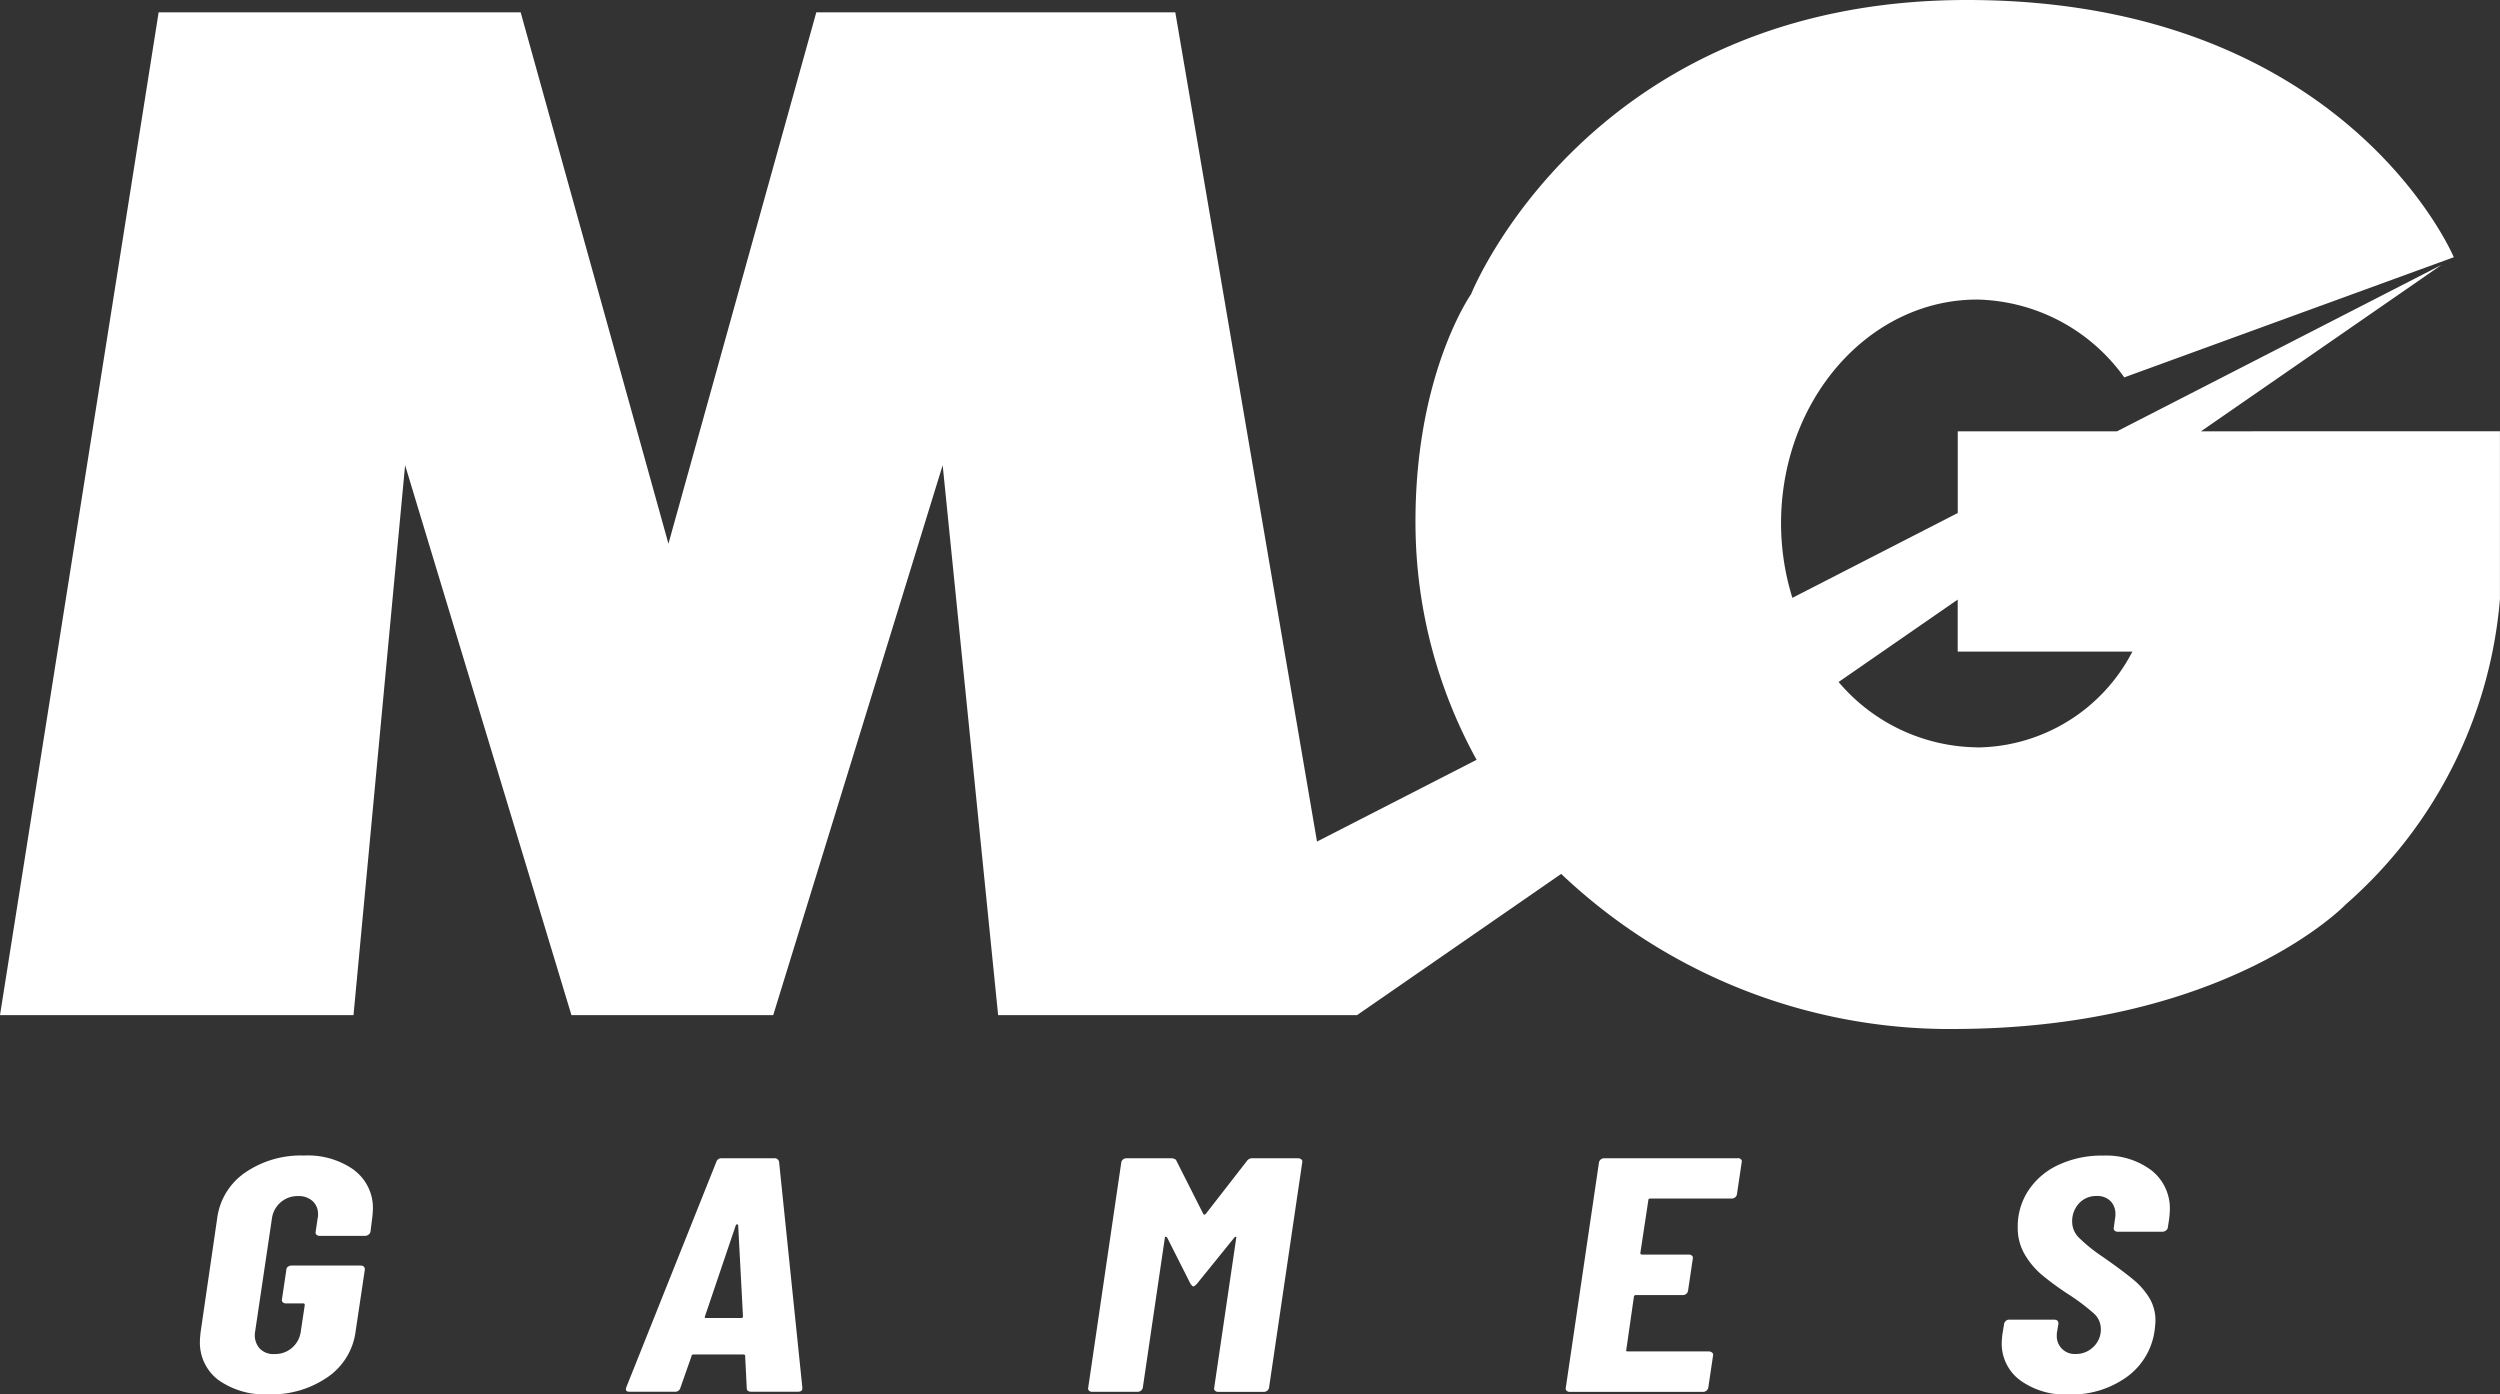
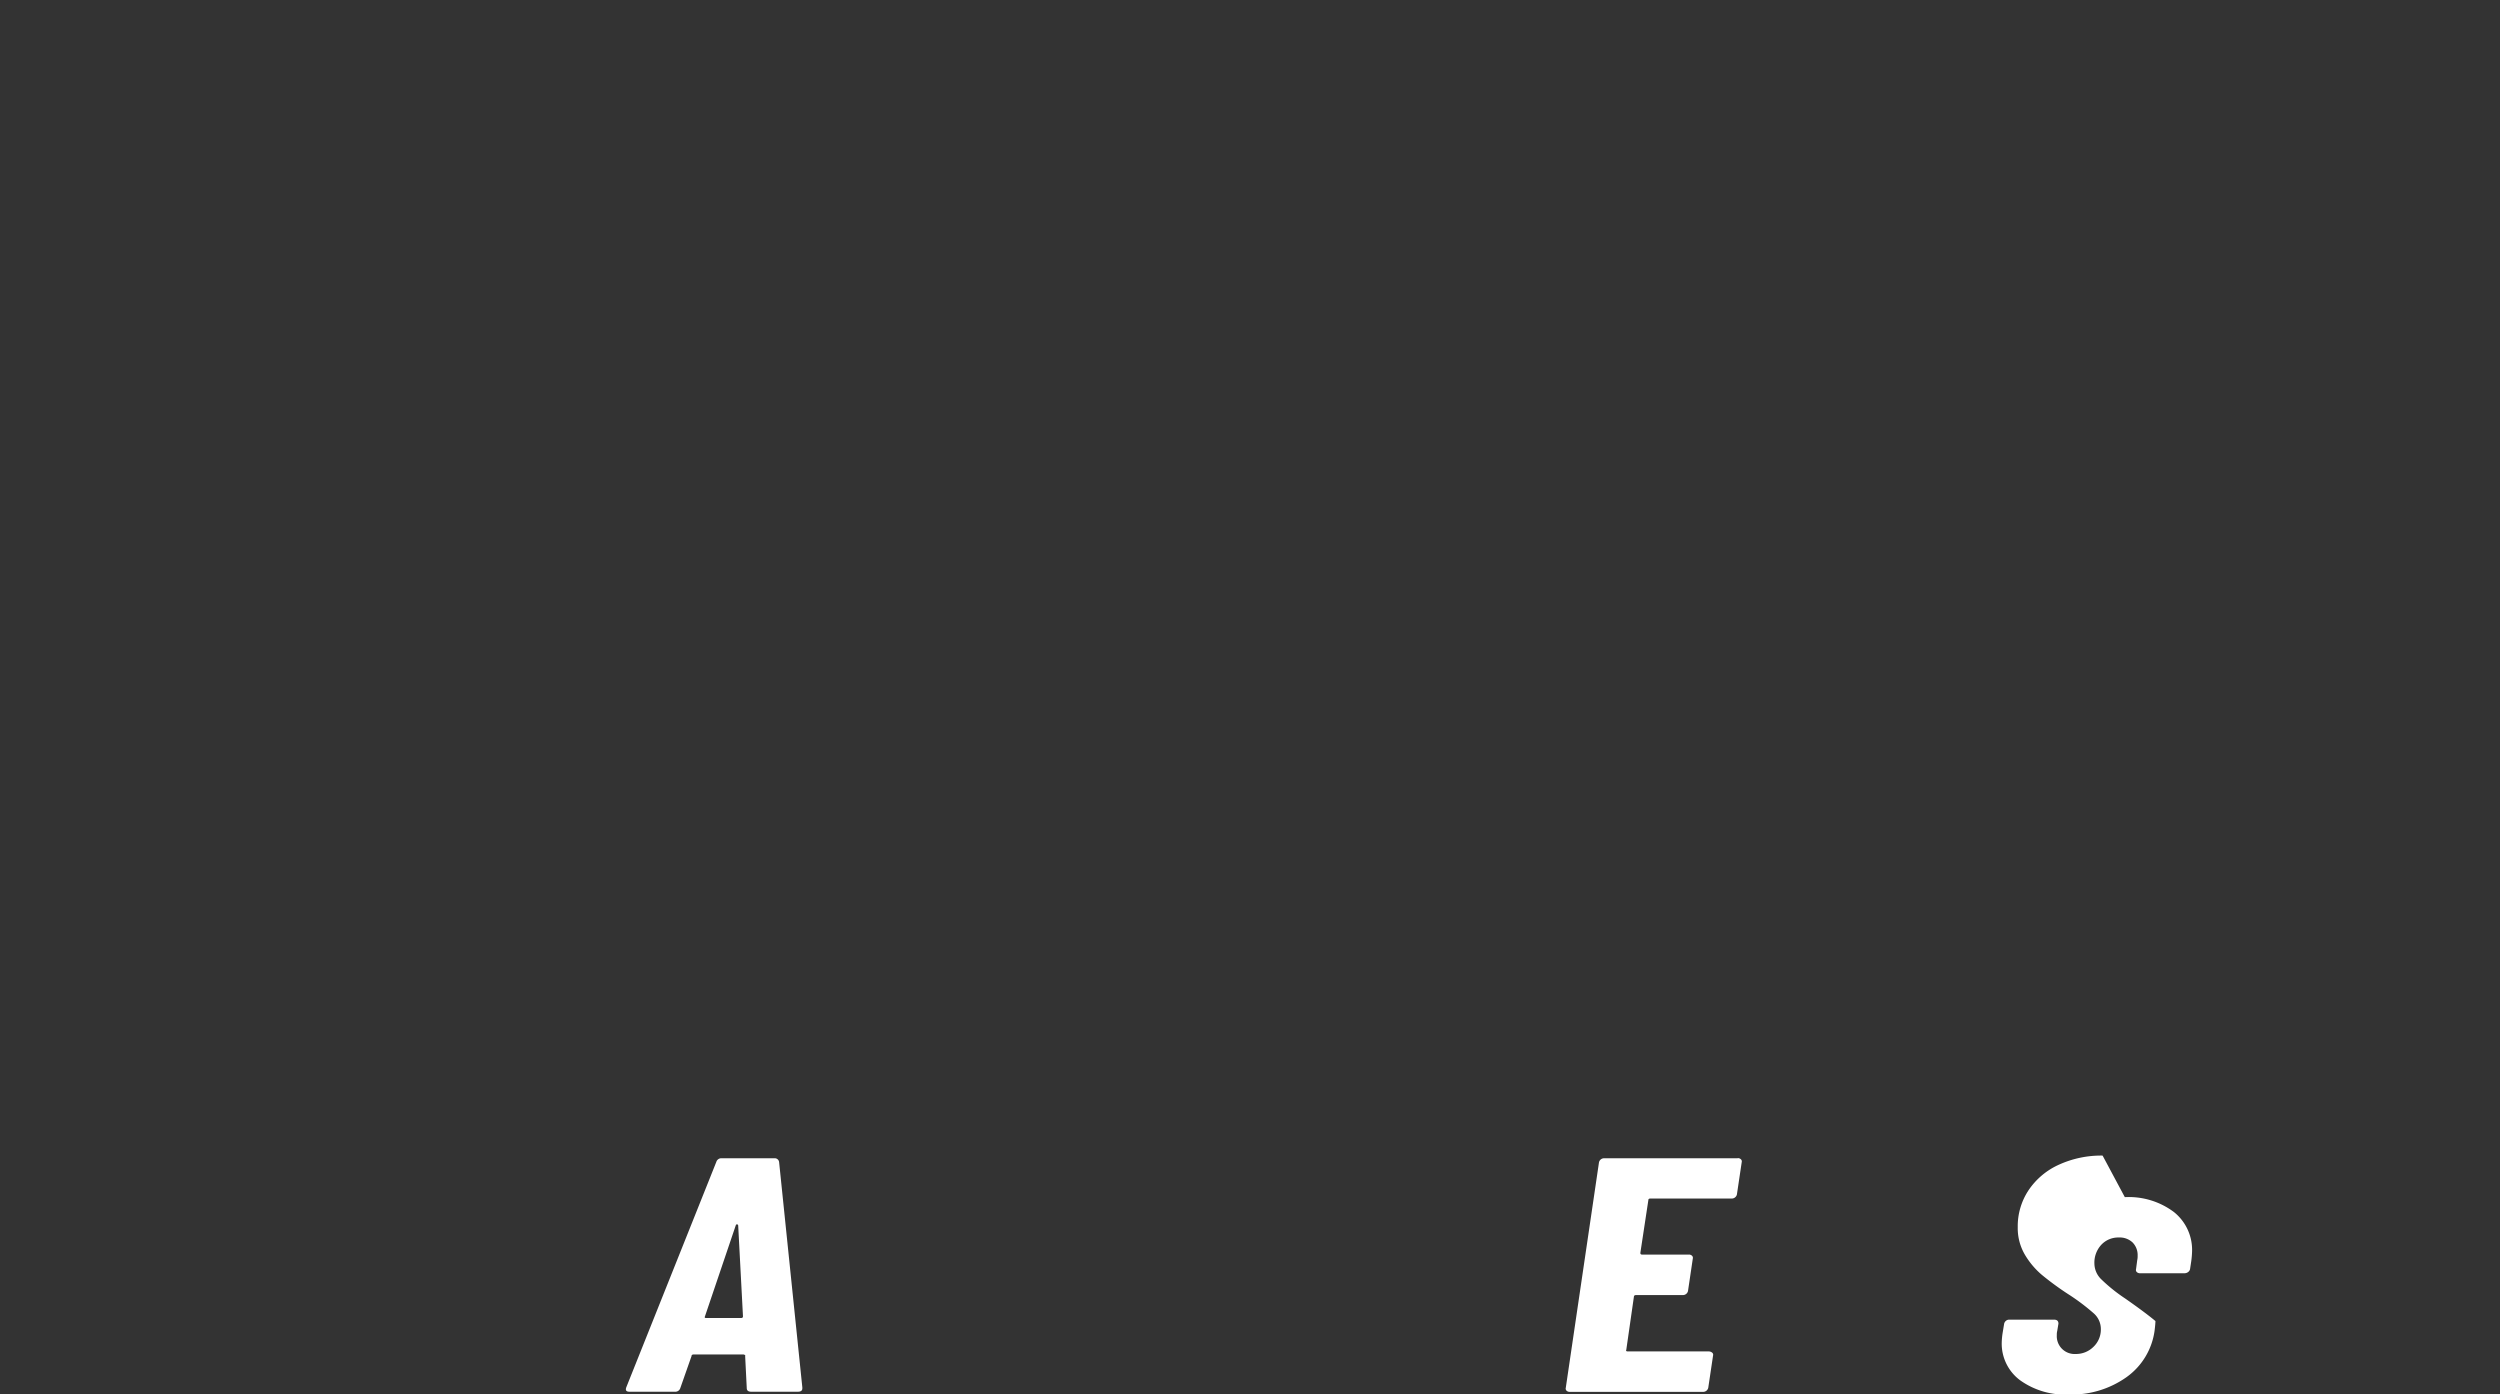
<svg xmlns="http://www.w3.org/2000/svg" id="mg-games-ico" width="86.059" height="48" viewBox="0 0 86.059 48">
  <rect x="0" y="0" width="86.059" height="48" fill="#333333" stroke="none" />
-   <path id="Path_7463" data-name="Path 7463" d="M75.766,14.847,84.044,9.12,72.877,14.847H67.393V17.66L61.7,20.58a8.665,8.665,0,0,1-.39-2.562c0-4.256,3.023-7.706,6.752-7.706a6.383,6.383,0,0,1,5.063,2.679L84.469,8.855S80.757,0,67.713,0,50.639,10.128,50.639,10.128s-2.015,2.863-1.909,8.219a16.921,16.921,0,0,0,2.1,7.808L45.336,28.97,40.458.424H28.1l-5.09,18.293L17.923.424H5.461L0,34.944H12.169l1.776-18.93,5.726,18.93h6.946l5.833-18.93,1.909,18.93H46.715l7.027-4.861a19.445,19.445,0,0,0,13.653,5.338c9.332-.053,13.362-4.295,13.362-4.295a15.68,15.68,0,0,0,5.3-10.5v-5.78ZM68.058,25.726a6.341,6.341,0,0,1-4.767-2.249l4.1-2.837v1.79h6.013a6.079,6.079,0,0,1-5.348,3.3" fill="#fff" />
-   <path id="Path_7464" data-name="Path 7464" d="M19.7,83.657a2.745,2.745,0,0,0-1.729-.5,3.382,3.382,0,0,0-2.032.591,2.258,2.258,0,0,0-.957,1.579l-.565,3.88a3.1,3.1,0,0,0-.028.333,1.611,1.611,0,0,0,.634,1.343,2.755,2.755,0,0,0,1.736.494,3.386,3.386,0,0,0,2.025-.592,2.255,2.255,0,0,0,.965-1.579l.317-2.124c0-.091-.051-.138-.152-.138h-2.37a.205.205,0,0,0-.124.04.118.118,0,0,0-.055.1l-.152,1.022a.1.1,0,0,0,.027.1.15.15,0,0,0,.111.04h.592c.037,0,.055.019.055.057l-.138.918a.887.887,0,0,1-.909.769.645.645,0,0,1-.524-.212.7.7,0,0,1-.138-.557l.579-3.9a.888.888,0,0,1,.9-.769.708.708,0,0,1,.5.173.594.594,0,0,1,.187.459.509.509,0,0,1-.014.137l-.068.46a.1.1,0,0,0,.027.1.152.152,0,0,0,.111.04h1.557a.2.2,0,0,0,.123-.04.168.168,0,0,0,.069-.1l.055-.436a3.241,3.241,0,0,0,.028-.333,1.621,1.621,0,0,0-.641-1.349" transform="translate(-7.507 -43.379)" fill="#fff" />
  <path id="Path_7465" data-name="Path 7465" d="M50.147,83.351H48.342a.18.18,0,0,0-.192.126l-3.1,7.761c-.036.1,0,.149.111.149h1.557a.18.18,0,0,0,.193-.126l.386-1.1c0-.038.027-.057.083-.057h1.694a.106.106,0,0,1,.055.017c.019.012.023.025.014.04l.055,1.1c0,.084.051.126.152.126H50.96c.1,0,.151-.038.151-.115v-.034l-.8-7.761a.15.15,0,0,0-.165-.126M49,88.85H47.8c-.046,0-.06-.019-.041-.057l1.061-3.134c.009-.023.022-.034.041-.034s.032.011.042.034l.165,3.134q0,.057-.069.057" transform="translate(-23.492 -43.479)" fill="#fff" />
-   <path id="Path_7466" data-name="Path 7466" d="M85.528,83.351H83.971a.221.221,0,0,0-.207.091l-1.419,1.826c-.037.031-.065.031-.083,0l-.923-1.826a.109.109,0,0,0-.068-.068.289.289,0,0,0-.111-.023H79.618a.178.178,0,0,0-.118.04.175.175,0,0,0-.061.1L78.3,91.25a.1.1,0,0,0,.027.1.152.152,0,0,0,.111.04H80a.181.181,0,0,0,.179-.138l.758-5.155c0-.03.009-.045.028-.045a.075.075,0,0,1,.055.034l.8,1.584c.046.062.077.092.1.092s.069-.031.124-.092l1.282-1.584a.074.074,0,0,1,.055-.034c.018,0,.023.015.014.045l-.758,5.155a.1.1,0,0,0,.028.1.149.149,0,0,0,.11.04h1.57a.18.18,0,0,0,.179-.138l1.144-7.761a.1.1,0,0,0-.028-.1.15.15,0,0,0-.11-.04" transform="translate(-40.84 -43.479)" fill="#fff" />
  <path id="Path_7467" data-name="Path 7467" d="M118.592,83.351H114a.175.175,0,0,0-.117.04.18.18,0,0,0-.062.1l-1.143,7.761a.1.1,0,0,0,.027.1.152.152,0,0,0,.111.04h4.587a.18.18,0,0,0,.179-.138l.166-1.114a.093.093,0,0,0-.034-.1A.179.179,0,0,0,117.6,90h-2.784c-.055,0-.073-.019-.055-.058l.262-1.825c0-.038.028-.057.083-.057h1.6a.175.175,0,0,0,.117-.04.182.182,0,0,0,.062-.1l.165-1.114a.1.1,0,0,0-.027-.1.152.152,0,0,0-.111-.04H115.3c-.037,0-.055-.019-.055-.058l.275-1.814c0-.038.023-.057.069-.057h2.8a.181.181,0,0,0,.179-.137l.166-1.114a.1.1,0,0,0-.028-.1.15.15,0,0,0-.11-.04" transform="translate(-58.778 -43.479)" fill="#fff" />
-   <path id="Path_7468" data-name="Path 7468" d="M147.52,83.158a3.512,3.512,0,0,0-1.495.31,2.486,2.486,0,0,0-1.047.873,2.242,2.242,0,0,0-.379,1.285,1.806,1.806,0,0,0,.241.936,2.744,2.744,0,0,0,.586.7,9.945,9.945,0,0,0,.9.66,7.23,7.23,0,0,1,.9.677.72.72,0,0,1,.234.528.821.821,0,0,1-.255.615.85.85,0,0,1-.613.246.613.613,0,0,1-.648-.654.5.5,0,0,1,.014-.138l.042-.253c0-.092-.051-.137-.152-.137H144.31a.174.174,0,0,0-.117.04.181.181,0,0,0-.062.1l-.055.333a2.621,2.621,0,0,0-.028.31,1.57,1.57,0,0,0,.627,1.3,2.655,2.655,0,0,0,1.688.494,3.259,3.259,0,0,0,1.984-.6,2.355,2.355,0,0,0,.964-1.608c.018-.153.028-.26.028-.321a1.511,1.511,0,0,0-.207-.792,2.529,2.529,0,0,0-.558-.637q-.351-.293-1.04-.775a5.653,5.653,0,0,1-.834-.671.765.765,0,0,1-.227-.523.905.905,0,0,1,.241-.66.8.8,0,0,1,.6-.247.642.642,0,0,1,.475.173.619.619,0,0,1,.172.459.572.572,0,0,1-.014.149l-.041.31a.1.1,0,0,0,.027.1.154.154,0,0,0,.111.04h1.529a.21.21,0,0,0,.124-.04.17.17,0,0,0,.068-.1l.042-.276a3.22,3.22,0,0,0,.028-.333,1.668,1.668,0,0,0-.627-1.36,2.592,2.592,0,0,0-1.688-.511" transform="translate(-75.141 -43.379)" fill="#fff" />
+   <path id="Path_7468" data-name="Path 7468" d="M147.52,83.158a3.512,3.512,0,0,0-1.495.31,2.486,2.486,0,0,0-1.047.873,2.242,2.242,0,0,0-.379,1.285,1.806,1.806,0,0,0,.241.936,2.744,2.744,0,0,0,.586.7,9.945,9.945,0,0,0,.9.66,7.23,7.23,0,0,1,.9.677.72.72,0,0,1,.234.528.821.821,0,0,1-.255.615.85.85,0,0,1-.613.246.613.613,0,0,1-.648-.654.5.5,0,0,1,.014-.138l.042-.253c0-.092-.051-.137-.152-.137H144.31a.174.174,0,0,0-.117.04.181.181,0,0,0-.062.1l-.055.333a2.621,2.621,0,0,0-.028.31,1.57,1.57,0,0,0,.627,1.3,2.655,2.655,0,0,0,1.688.494,3.259,3.259,0,0,0,1.984-.6,2.355,2.355,0,0,0,.964-1.608c.018-.153.028-.26.028-.321q-.351-.293-1.04-.775a5.653,5.653,0,0,1-.834-.671.765.765,0,0,1-.227-.523.905.905,0,0,1,.241-.66.8.8,0,0,1,.6-.247.642.642,0,0,1,.475.173.619.619,0,0,1,.172.459.572.572,0,0,1-.014.149l-.041.31a.1.1,0,0,0,.027.1.154.154,0,0,0,.111.04h1.529a.21.21,0,0,0,.124-.04.17.17,0,0,0,.068-.1l.042-.276a3.22,3.22,0,0,0,.028-.333,1.668,1.668,0,0,0-.627-1.36,2.592,2.592,0,0,0-1.688-.511" transform="translate(-75.141 -43.379)" fill="#fff" />
</svg>